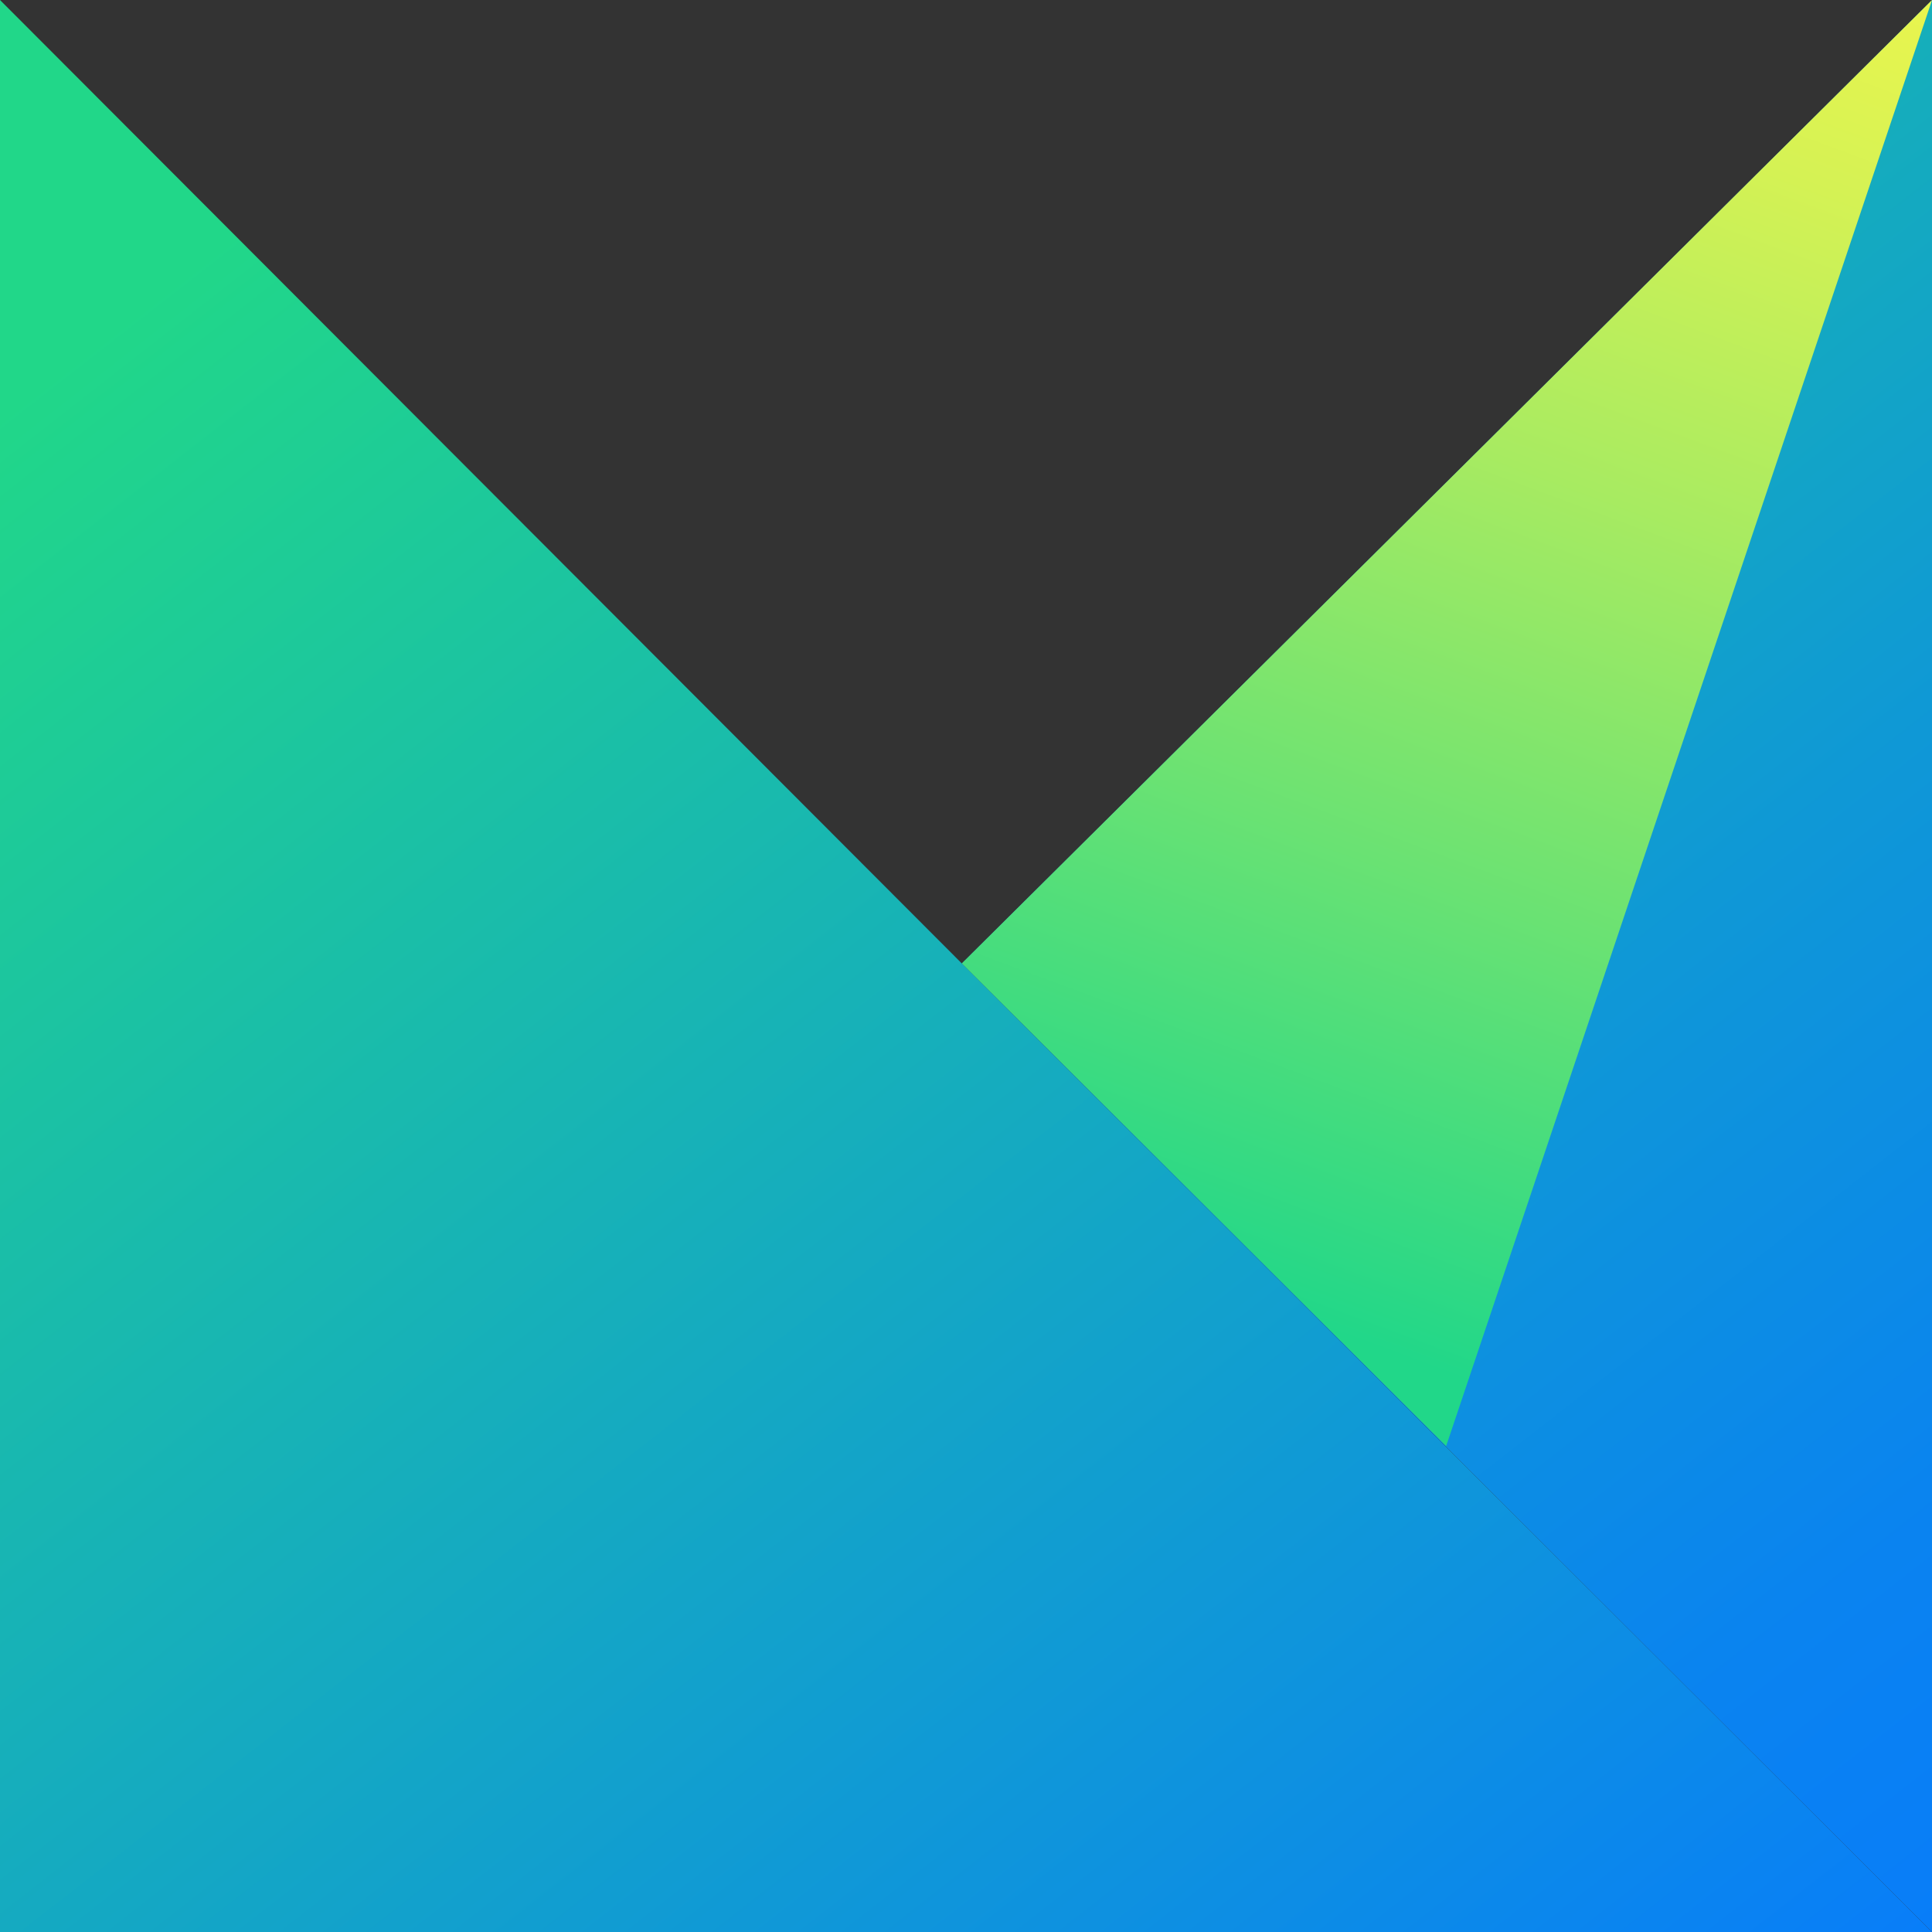
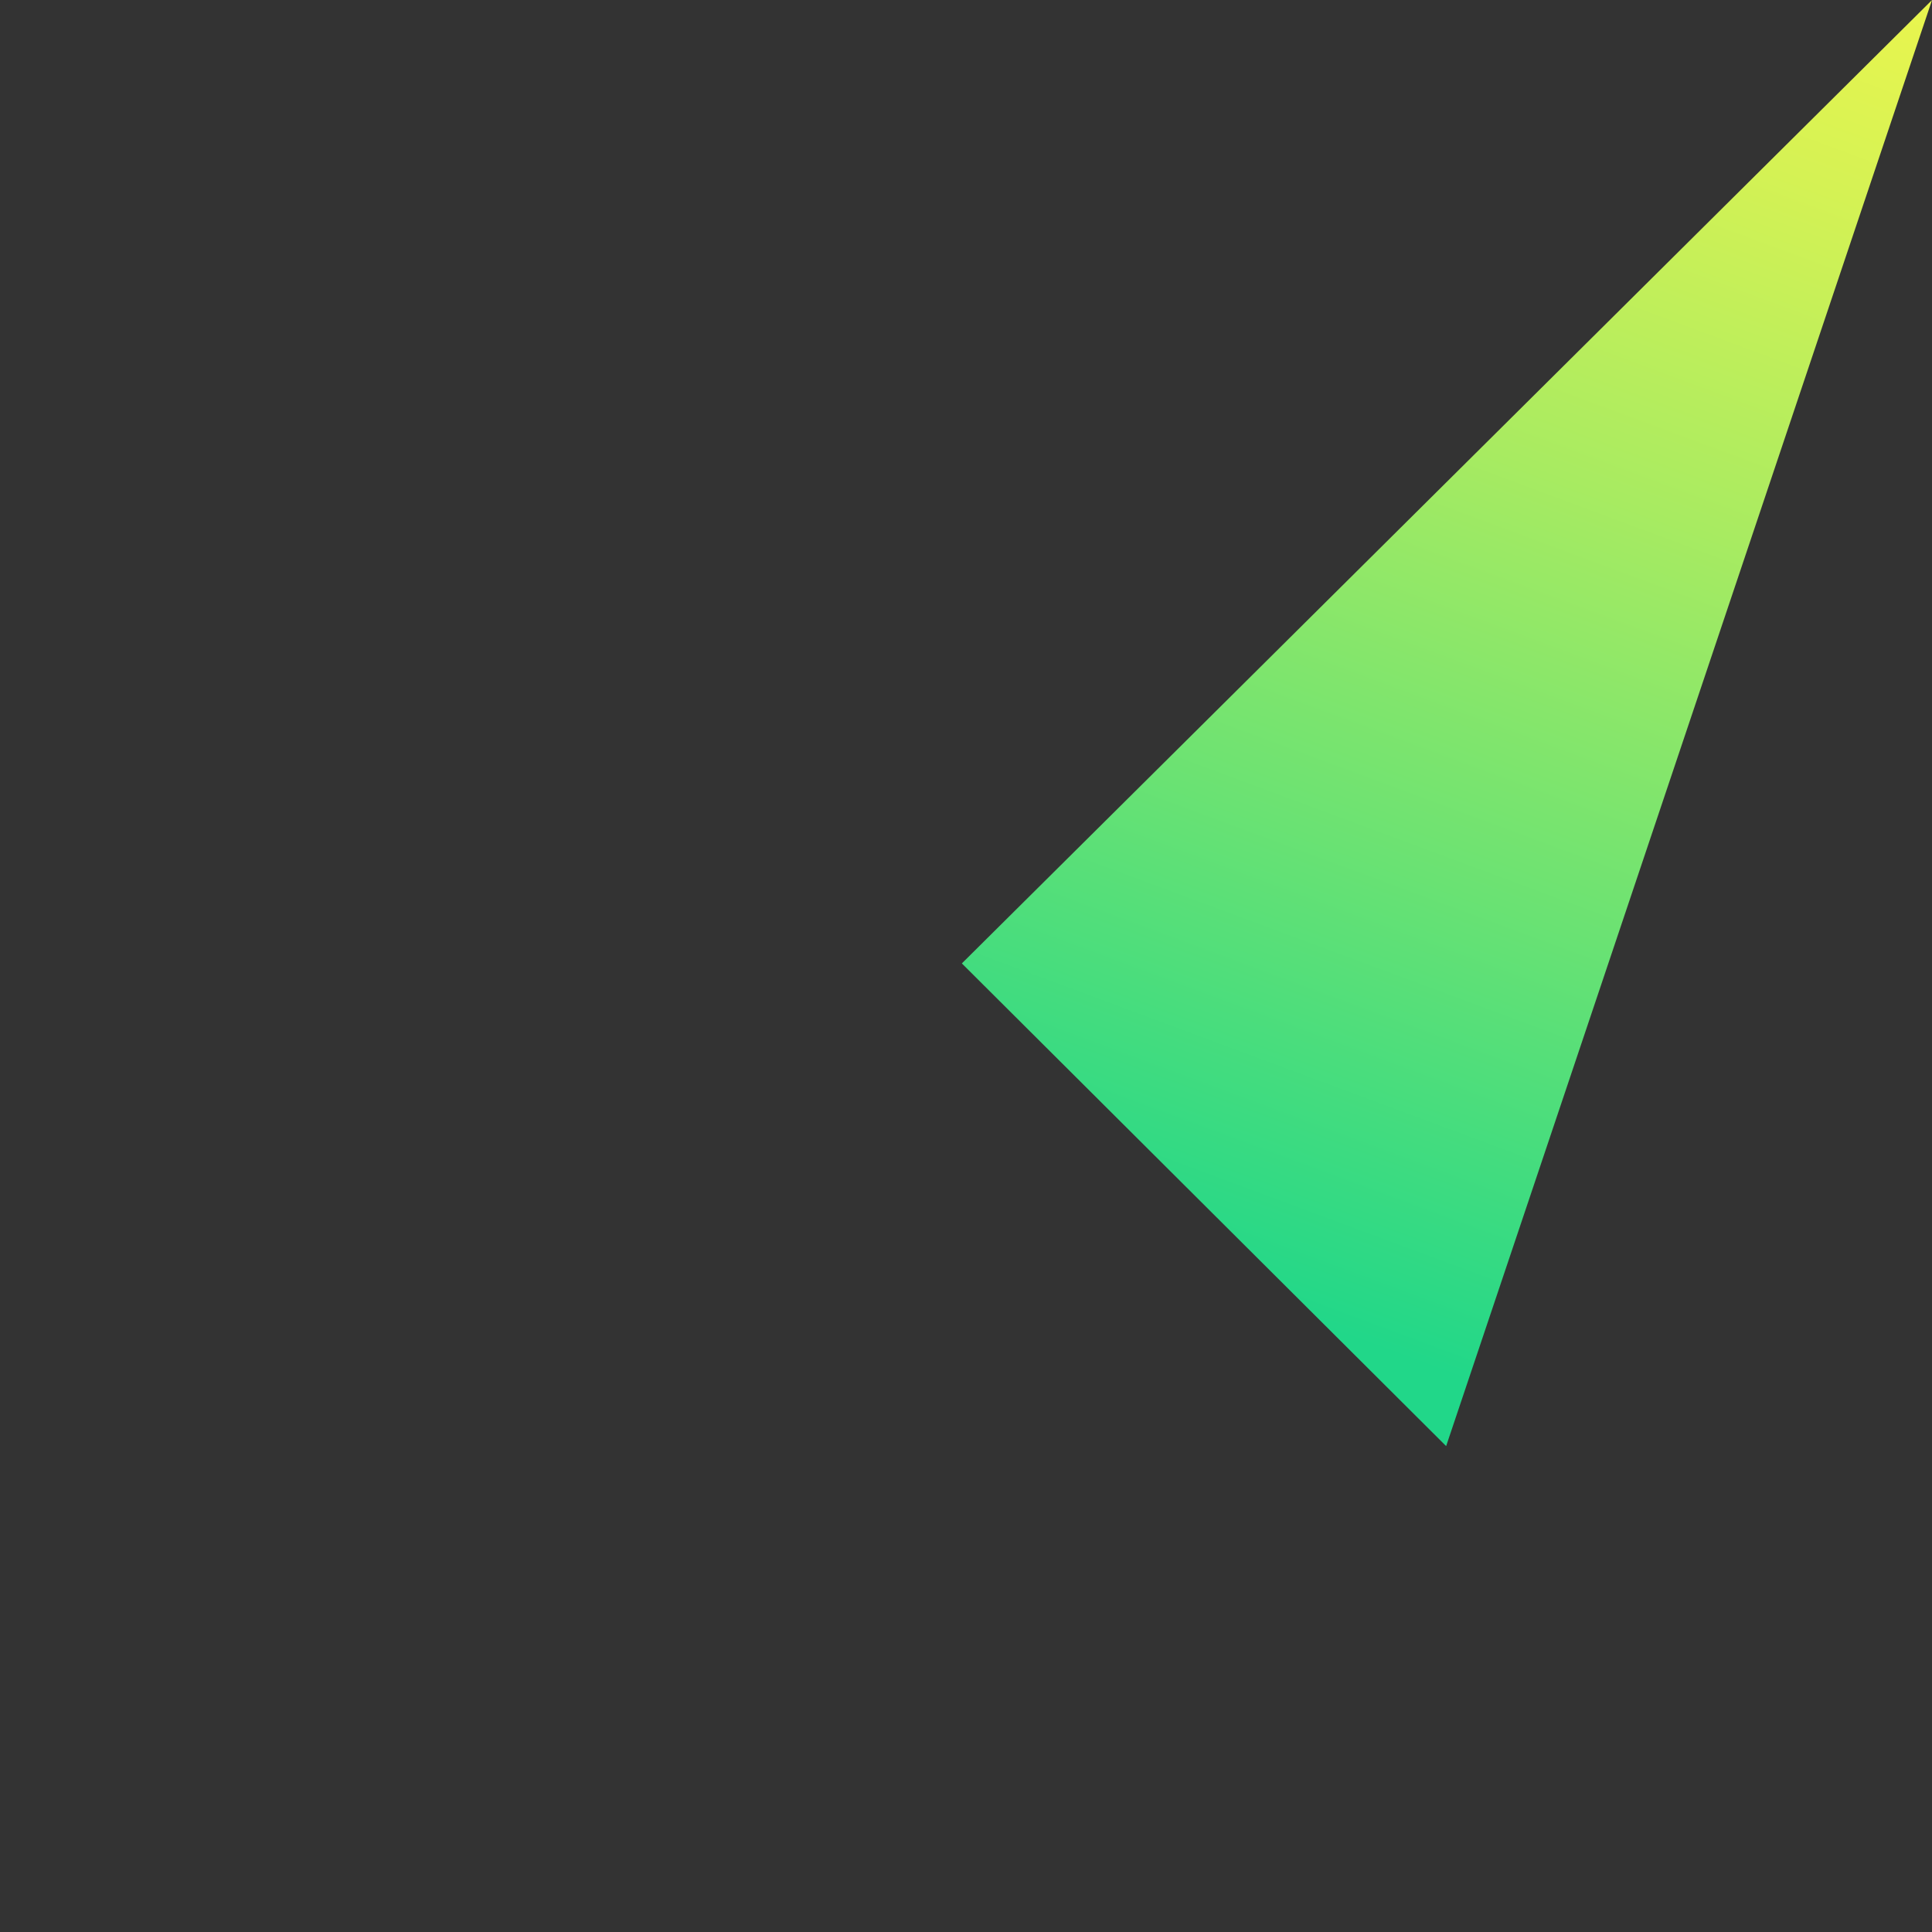
<svg xmlns="http://www.w3.org/2000/svg" fill="none" height="48" viewBox="0 0 48 48" width="48">
  <rect x="0" y="0" width="48" height="48" fill="#333333" stroke="none" />
  <linearGradient id="a" gradientUnits="userSpaceOnUse" x1="36.336" x2="-9.336" y1="63.8" y2="5.296">
    <stop offset=".06" stop-color="#087cfa" />
    <stop offset=".87" stop-color="#21d789" />
  </linearGradient>
  <linearGradient id="b" gradientUnits="userSpaceOnUse" x1="61.241" x2="15.561" y1="44.36" y2="-14.144">
    <stop offset=".05" stop-color="#087cfa" />
    <stop offset=".18" stop-color="#0a83f0" />
    <stop offset=".39" stop-color="#0f98d6" />
    <stop offset=".67" stop-color="#19baac" />
    <stop offset=".87" stop-color="#21d789" />
  </linearGradient>
  <linearGradient id="c" gradientUnits="userSpaceOnUse" x1="27.281" x2="43.905" y1="37.016" y2="-7.688">
    <stop offset=".12" stop-color="#21d789" />
    <stop offset=".36" stop-color="#6ae273" />
    <stop offset=".58" stop-color="#a8eb61" />
    <stop offset=".77" stop-color="#d5f254" />
    <stop offset=".92" stop-color="#f1f64c" />
    <stop offset="1" stop-color="#fcf84a" />
  </linearGradient>
-   <path d="m0 48h48l-24.104-24.064-23.896-23.936z" fill="url(#a)" />
-   <path d="m48.001 48-24.104-24.064 24.104-23.936z" fill="url(#b)" />
  <path d="m35.929 35.928-12.032-11.992 24.104-23.936z" fill="url(#c)" />
</svg>